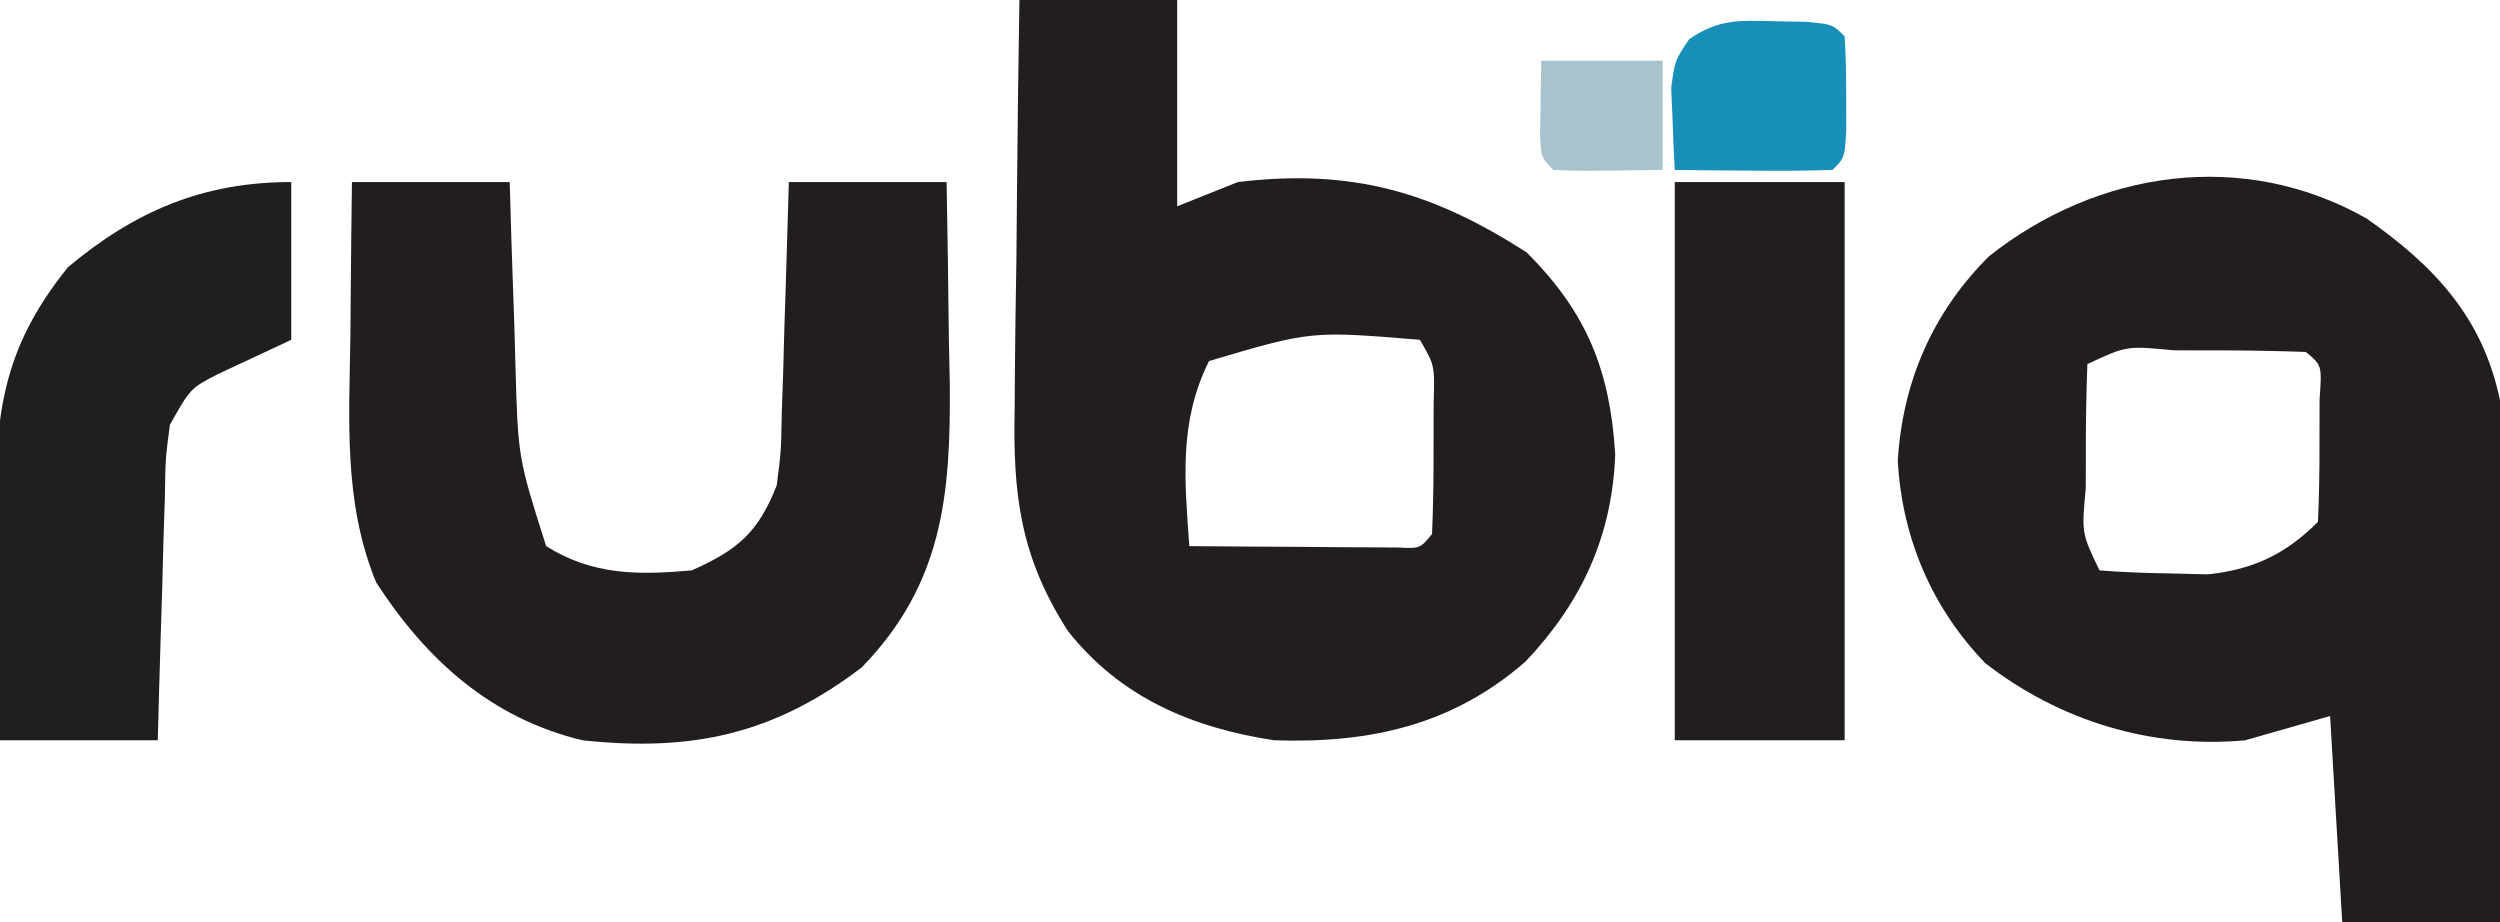
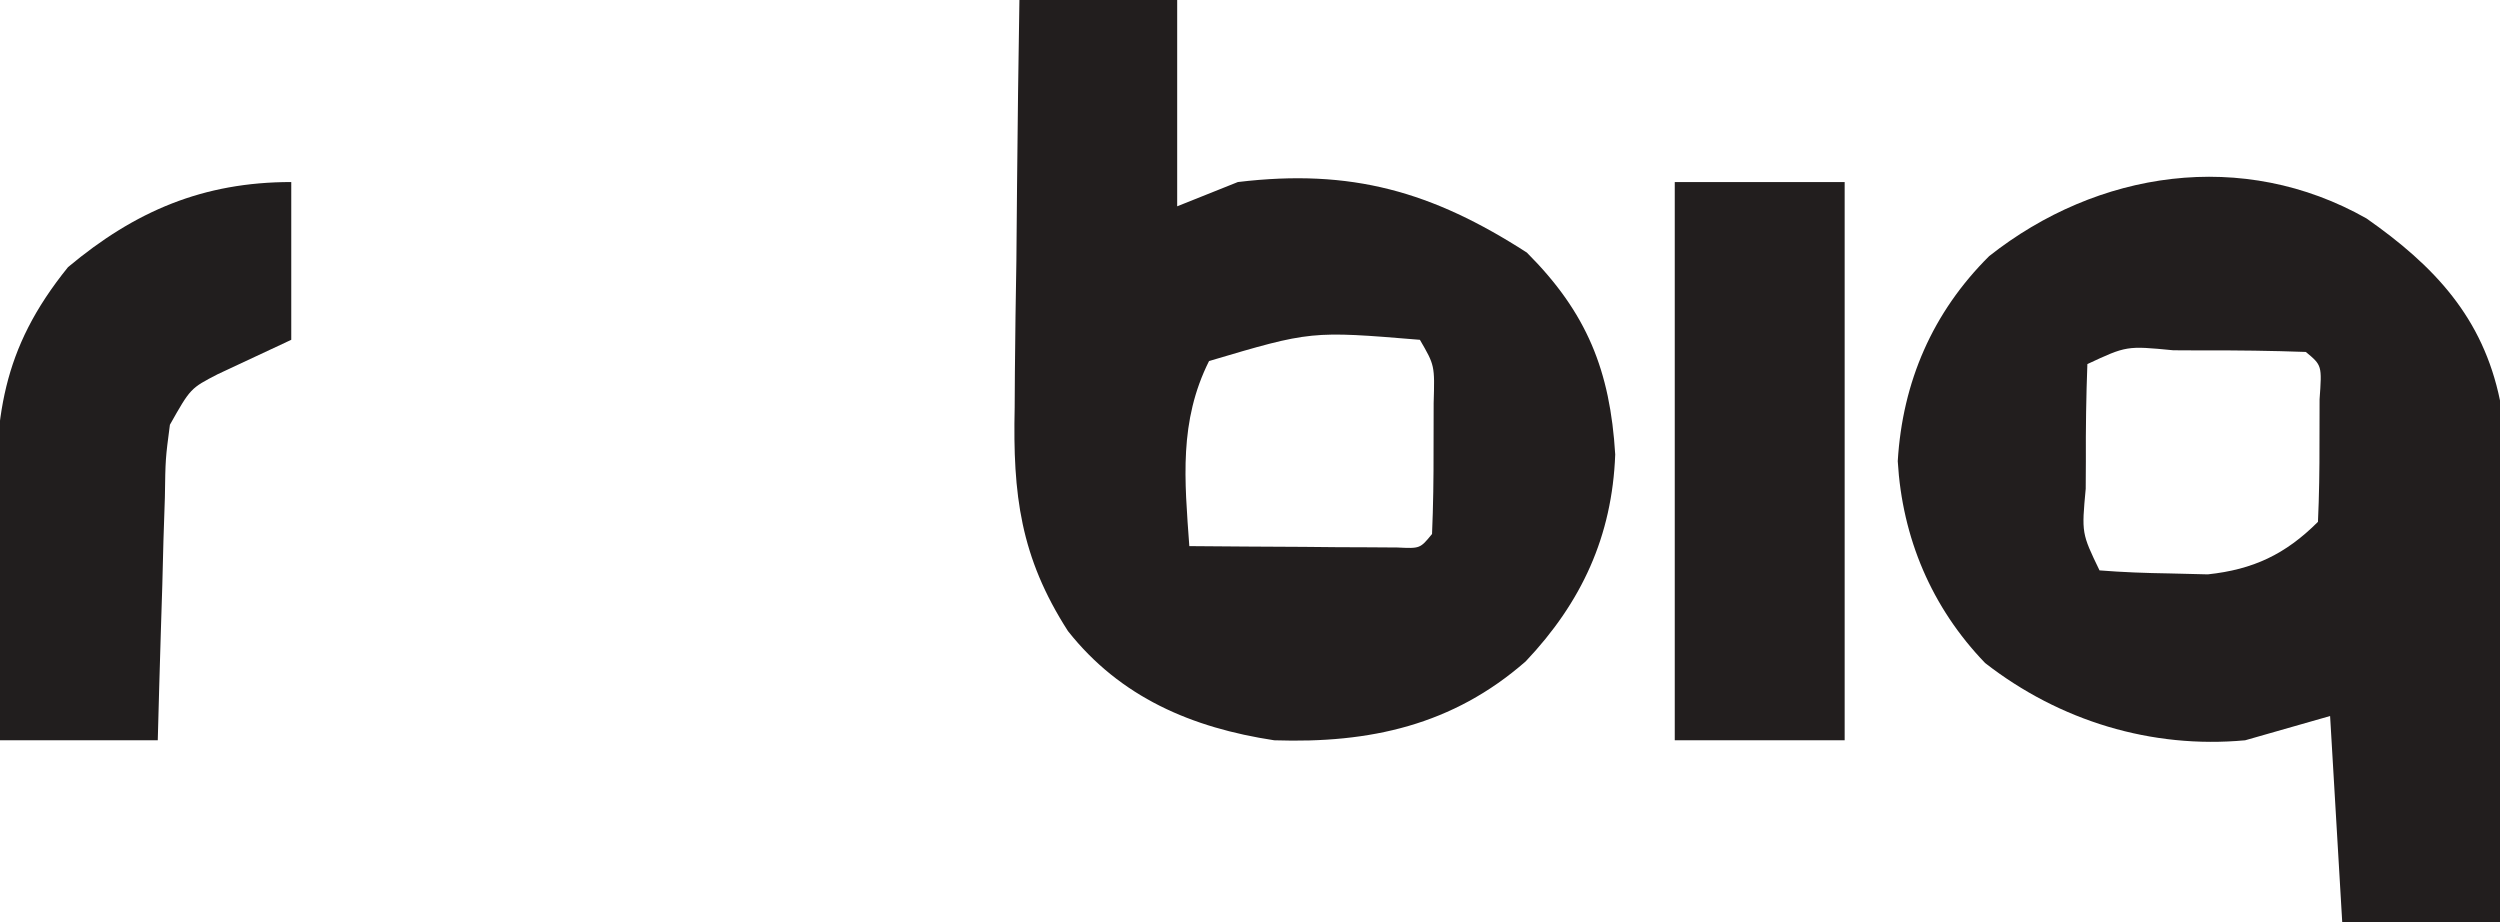
<svg xmlns="http://www.w3.org/2000/svg" version="1.1" width="206" height="76">
  <path d="M0 0 C5.587 3.912 9.595 8.16 11 15 C11.083 16.465 11.118 17.934 11.114 19.401 C11.113 20.262 11.113 21.123 11.113 22.009 C11.108 22.929 11.103 23.849 11.098 24.797 C11.096 25.746 11.095 26.694 11.093 27.672 C11.088 30.698 11.075 33.724 11.062 36.75 C11.057 38.803 11.053 40.857 11.049 42.91 C11.038 47.94 11.021 52.97 11 58 C6.71 58 2.42 58 -2 58 C-2.33 52.39 -2.66 46.78 -3 41 C-5.31 41.66 -7.62 42.32 -10 43 C-17.718 43.715 -25.293 41.407 -31.426 36.633 C-35.837 32.057 -38.257 26.32 -38.625 20 C-38.235 13.466 -35.753 7.736 -31.098 3.109 C-22.162 -3.957 -10.184 -5.77 0 0 Z M-23 12 C-23.1 14.677 -23.139 17.323 -23.125 20 C-23.129 20.75 -23.133 21.5 -23.137 22.273 C-23.477 25.936 -23.477 25.936 -22 29 C-20.088 29.153 -18.168 29.222 -16.25 29.25 C-15.203 29.276 -14.157 29.302 -13.078 29.328 C-9.34 28.93 -6.677 27.677 -4 25 C-3.901 22.835 -3.87 20.667 -3.875 18.5 C-3.872 17.314 -3.87 16.128 -3.867 14.906 C-3.668 12.107 -3.668 12.107 -5 11 C-7.843 10.9 -10.657 10.861 -13.5 10.875 C-14.298 10.871 -15.096 10.867 -15.918 10.863 C-19.768 10.491 -19.768 10.491 -23 12 Z " fill="#221E1E" transform="translate(195,18)" />
  <path d="M0 0 C4.29 0 8.58 0 13 0 C13 5.61 13 11.22 13 17 C14.65 16.34 16.3 15.68 18 15 C27.363 13.875 34.02 15.791 41.812 20.812 C46.77 25.77 48.675 30.547 49.094 37.449 C48.846 44.178 46.325 49.63 41.719 54.496 C35.71 59.754 28.883 61.264 21 61 C14.226 59.973 8.318 57.467 4 52 C0.073 45.891 -0.551 40.75 -0.391 33.594 C-0.385 32.628 -0.379 31.663 -0.373 30.669 C-0.351 27.612 -0.301 24.556 -0.25 21.5 C-0.23 19.417 -0.212 17.333 -0.195 15.25 C-0.151 10.166 -0.082 5.083 0 0 Z M15.625 29.75 C13.137 34.726 13.608 39.541 14 45 C17.146 45.029 20.292 45.047 23.438 45.062 C24.335 45.071 25.233 45.079 26.158 45.088 C27.439 45.093 27.439 45.093 28.746 45.098 C29.537 45.103 30.328 45.108 31.142 45.114 C33.016 45.205 33.016 45.205 34 44 C34.099 41.689 34.13 39.375 34.125 37.062 C34.128 35.795 34.13 34.528 34.133 33.223 C34.225 30.108 34.225 30.108 33 28 C24.026 27.259 24.026 27.259 15.625 29.75 Z " fill="#221E1E" transform="translate(84,0)" />
-   <path d="M0 0 C4.29 0 8.58 0 13 0 C13.049 1.663 13.098 3.326 13.148 5.039 C13.223 7.234 13.299 9.43 13.375 11.625 C13.406 12.719 13.437 13.814 13.469 14.941 C13.677 22.681 13.677 22.681 16 30 C19.821 32.402 23.579 32.395 28 32 C31.826 30.299 33.48 28.859 35 25 C35.364 22.197 35.364 22.197 35.414 19.141 C35.453 18.026 35.491 16.911 35.531 15.762 C35.562 14.603 35.593 13.444 35.625 12.25 C35.664 11.076 35.702 9.901 35.742 8.691 C35.836 5.795 35.919 2.897 36 0 C40.29 0 44.58 0 49 0 C49.081 4.334 49.141 8.666 49.188 13 C49.213 14.221 49.238 15.441 49.264 16.699 C49.338 25.84 48.668 33.141 42 40 C34.734 45.529 27.982 46.963 19 46 C11.494 44.202 6.153 39.404 2 33 C-0.72 26.388 -0.225 19.616 -0.125 12.562 C-0.116 11.354 -0.107 10.146 -0.098 8.9 C-0.074 5.934 -0.038 2.967 0 0 Z " fill="#221E1E" transform="translate(29,15)" />
  <path d="M0 0 C0 4.29 0 8.58 0 13 C-2.018 13.944 -4.036 14.888 -6.055 15.832 C-8.305 16.995 -8.305 16.995 -10 20 C-10.368 22.809 -10.368 22.809 -10.414 25.98 C-10.472 27.726 -10.472 27.726 -10.531 29.506 C-10.578 31.328 -10.578 31.328 -10.625 33.188 C-10.664 34.414 -10.702 35.641 -10.742 36.904 C-10.837 39.936 -10.919 42.968 -11 46 C-15.29 46 -19.58 46 -24 46 C-24.092 42.016 -24.172 38.034 -24.22 34.049 C-24.249 32.037 -24.3 30.024 -24.352 28.012 C-24.438 19.386 -23.921 13.856 -18.395 7.012 C-12.868 2.386 -7.253 0 0 0 Z " fill="#211E1E" transform="translate(24,15)" />
  <path d="M0 0 C4.62 0 9.24 0 14 0 C14 15.18 14 30.36 14 46 C9.38 46 4.76 46 0 46 C0 30.82 0 15.64 0 0 Z " fill="#221E1E" transform="translate(138,15)" />
-   <path d="M0 0 C1.334 0.023 1.334 0.023 2.695 0.047 C4.875 0.25 4.875 0.25 5.875 1.25 C5.973 2.914 6.005 4.583 6 6.25 C6.003 7.157 6.005 8.065 6.008 9 C5.875 11.25 5.875 11.25 4.875 12.25 C2.689 12.323 0.5 12.334 -1.688 12.312 C-3.484 12.299 -3.484 12.299 -5.316 12.285 C-6.243 12.274 -7.17 12.262 -8.125 12.25 C-8.206 10.813 -8.264 9.376 -8.312 7.938 C-8.347 7.137 -8.382 6.336 -8.418 5.512 C-8.125 3.25 -8.125 3.25 -6.934 1.473 C-4.514 -0.163 -2.896 -0.084 0 0 Z " fill="#178FB8" transform="translate(146.125,1.75)" />
-   <path d="M0 0 C3.3 0 6.6 0 10 0 C10 2.97 10 5.94 10 9 C3.066 9.098 3.066 9.098 1 9 C0 8 0 8 -0.098 6.152 C-0.065 4.102 -0.033 2.051 0 0 Z " fill="#A7C3CB" transform="translate(127,5)" />
</svg>